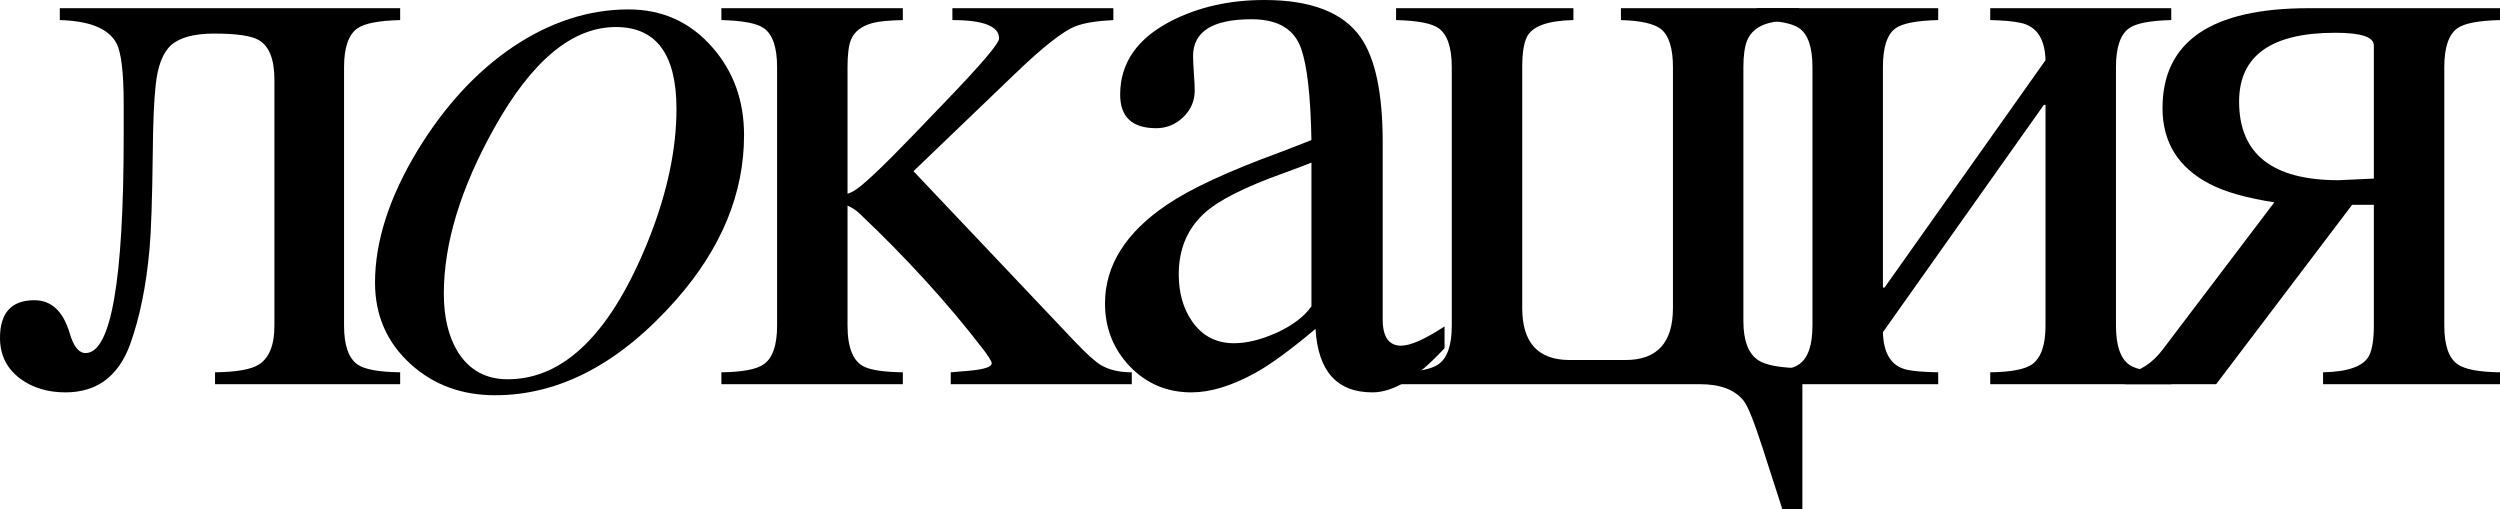
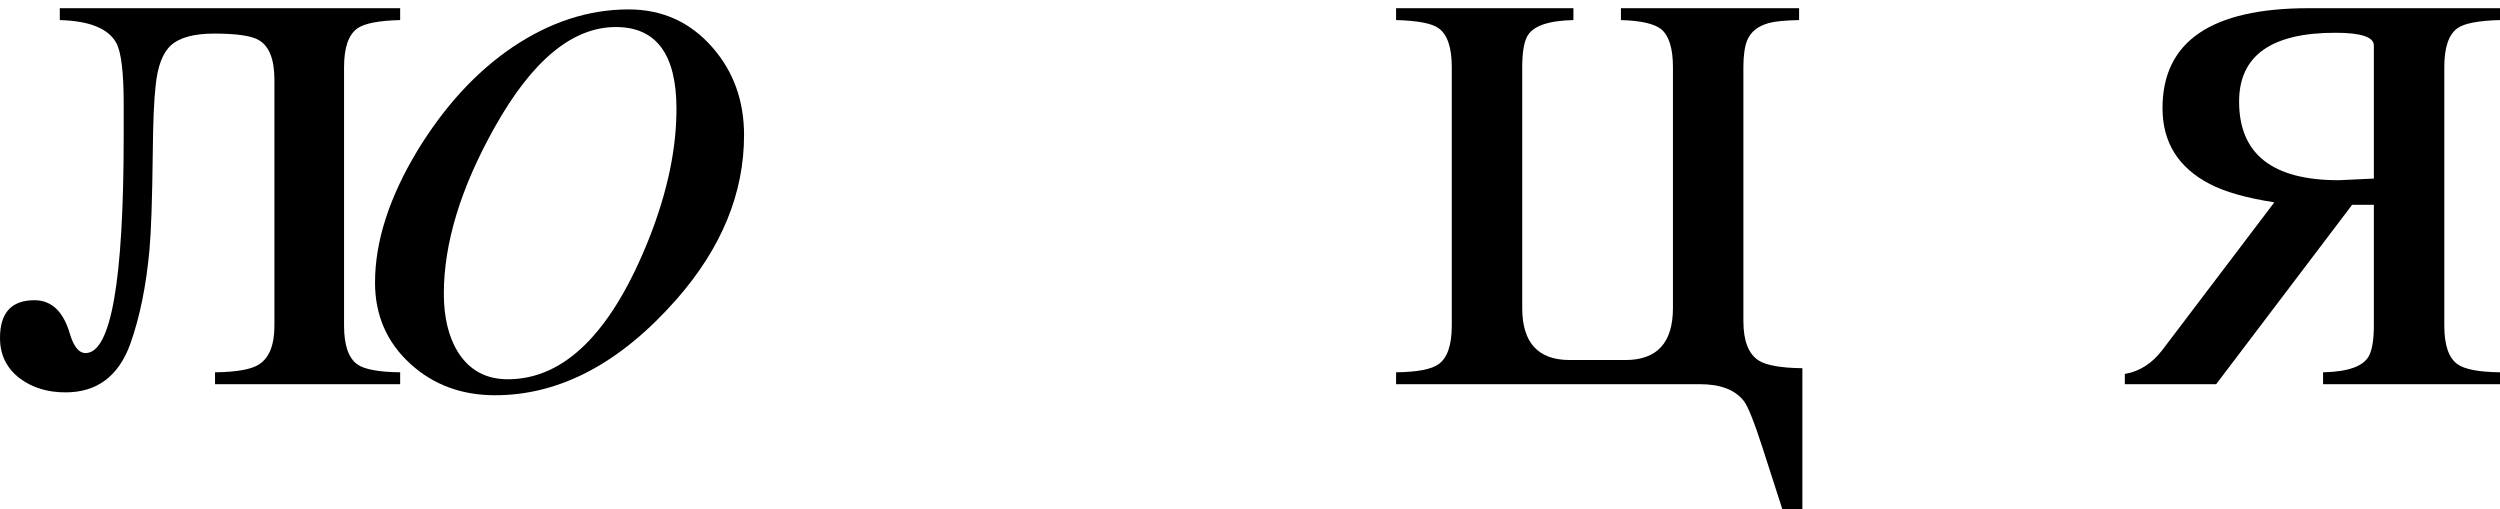
<svg xmlns="http://www.w3.org/2000/svg" viewBox="0 0 298.039 60.693" fill="none">
  <path d="M47.705 2.393C45.166 2.458 43.473 2.783 42.627 3.369C41.553 4.118 41.016 5.664 41.016 8.008V38.818C41.016 41.162 41.553 42.708 42.627 43.457C43.473 44.043 45.166 44.352 47.705 44.385V45.801H25.635V44.385C28.206 44.352 29.948 44.043 30.859 43.457C32.096 42.676 32.715 41.13 32.715 38.818V9.521C32.715 7.08 32.096 5.501 30.859 4.785C29.981 4.264 28.206 4.004 25.537 4.004C23.161 4.004 21.452 4.46 20.41 5.371C19.401 6.283 18.783 7.894 18.555 10.205C18.359 11.93 18.245 14.6 18.213 18.213C18.148 23.779 18.018 27.62 17.822 29.736C17.432 34.066 16.667 37.825 15.527 41.016C14.128 44.857 11.556 46.777 7.812 46.777C5.697 46.777 3.906 46.24 2.441 45.166C0.814 43.962 0 42.334 0 40.283C0 37.288 1.367 35.791 4.102 35.791C6.12 35.791 7.52 37.093 8.301 39.697C8.757 41.292 9.391 42.09 10.205 42.09C13.232 42.09 14.746 33.464 14.746 16.211V12.402C14.746 8.626 14.453 6.201 13.867 5.127C12.923 3.402 10.677 2.49 7.129 2.393V0.977H47.705V2.393Z" fill="black" />
  <path d="M88.703 16.113C88.703 23.047 86.018 29.574 80.646 35.693C73.941 43.311 66.731 47.119 59.016 47.119C55.044 47.119 51.691 45.882 48.957 43.408C46.125 40.837 44.709 37.598 44.709 33.691C44.709 28.776 46.402 23.519 49.787 17.92C53.01 12.646 56.786 8.545 61.115 5.615C65.575 2.62 70.181 1.123 74.934 1.123C78.97 1.123 82.307 2.637 84.943 5.664C87.45 8.529 88.703 12.012 88.703 16.113ZM73.42 3.223C68.244 3.223 63.426 7.21 58.967 15.186C54.93 22.38 52.912 28.988 52.912 35.01C52.912 37.809 53.465 40.12 54.572 41.943C55.939 44.124 57.925 45.215 60.529 45.215C67.333 45.215 72.964 39.583 77.424 28.32C79.572 22.852 80.646 17.741 80.646 12.988C80.646 6.478 78.238 3.223 73.42 3.223Z" fill="black" />
-   <path d="M86 44.385C88.539 44.352 90.232 44.027 91.078 43.408C92.12 42.66 92.641 41.13 92.641 38.818V8.008C92.641 5.664 92.12 4.118 91.078 3.369C90.264 2.783 88.572 2.458 86 2.393V0.977H107.631V2.393C106.036 2.425 104.848 2.539 104.066 2.734C102.699 3.092 101.82 3.776 101.43 4.785C101.169 5.469 101.039 6.543 101.039 8.008V23.096C101.332 22.998 101.56 22.9 101.723 22.803C102.699 22.282 105.173 19.954 109.145 15.82L112.709 12.109C116.973 7.682 119.105 5.176 119.105 4.59C119.105 3.125 117.25 2.393 113.539 2.393V0.977H132.729V2.393C130.743 2.49 129.246 2.734 128.236 3.125C126.772 3.678 124.363 5.566 121.01 8.789L108.9 20.41L128.139 40.723C129.506 42.155 130.531 43.083 131.215 43.506C132.191 44.092 133.428 44.385 134.926 44.385V45.801H113.344V44.385L115.639 44.189C117.364 44.027 118.227 43.734 118.227 43.311C118.227 43.083 117.852 42.48 117.104 41.504C112.937 36.1 108.07 30.762 102.504 25.488C102.113 25.098 101.625 24.772 101.039 24.512V38.818C101.039 41.488 101.723 43.131 103.09 43.75C103.969 44.141 105.482 44.352 107.631 44.385V45.801H86V44.385Z" fill="black" />
-   <path d="M156.344 16.699C156.246 11.491 155.839 7.861 155.123 5.811C154.309 3.467 152.34 2.295 149.215 2.295C144.56 2.295 142.232 3.76 142.232 6.689C142.232 7.145 142.265 7.829 142.33 8.74C142.395 9.652 142.428 10.335 142.428 10.791C142.428 12.028 141.972 13.086 141.061 13.965C140.149 14.844 139.075 15.283 137.838 15.283C134.973 15.283 133.541 13.949 133.541 11.279C133.541 7.503 135.576 4.574 139.644 2.49C142.9 0.83 146.594 0 150.729 0C156.295 0 160.12 1.481 162.203 4.443C163.961 6.95 164.84 11.133 164.84 16.992V38.086C164.84 40.169 165.572 41.211 167.037 41.211C168.144 41.211 169.869 40.446 172.213 38.916V41.504C168.99 45.02 166.126 46.777 163.619 46.777C159.387 46.777 157.125 44.255 156.832 39.209C153.805 41.748 151.396 43.506 149.605 44.483C146.806 46.012 144.283 46.777 142.037 46.777C139.14 46.777 136.699 45.752 134.713 43.701C132.727 41.618 131.734 39.111 131.734 36.182C131.734 31.657 134.192 27.734 139.108 24.414C141.874 22.526 146.318 20.459 152.438 18.213C153.479 17.822 154.781 17.318 156.344 16.699ZM156.344 19.385C155.79 19.613 154.716 20.02 153.121 20.605C148.368 22.298 145.162 23.926 143.502 25.488C141.516 27.344 140.524 29.753 140.524 32.715C140.524 34.928 141.061 36.8 142.135 38.33C143.339 40.055 144.999 40.918 147.115 40.918C148.645 40.918 150.354 40.495 152.242 39.648C154.13 38.77 155.497 37.728 156.344 36.523V19.385Z" fill="black" />
  <path d="M166.434 44.385C168.973 44.352 170.665 44.027 171.512 43.408C172.553 42.66 173.074 41.13 173.074 38.818V8.008C173.074 5.664 172.553 4.118 171.512 3.369C170.698 2.783 169.005 2.458 166.434 2.393V0.977H187.576V2.393C184.484 2.458 182.628 3.141 182.01 4.443C181.652 5.192 181.473 6.38 181.473 8.008V36.719C181.473 40.853 183.361 42.92 187.137 42.92H193.777C197.553 42.92 199.441 40.853 199.441 36.719V8.008C199.441 5.762 198.969 4.248 198.025 3.467C197.179 2.816 195.584 2.458 193.24 2.393V0.977H214.48V2.393C212.853 2.425 211.665 2.539 210.916 2.734C209.581 3.092 208.703 3.792 208.279 4.834C207.986 5.583 207.84 6.641 207.84 8.008V38.281C207.84 40.625 208.442 42.187 209.646 42.969C210.558 43.555 212.299 43.864 214.871 43.896V60.693H212.479L210.135 53.418C209.126 50.293 208.377 48.421 207.889 47.803C206.847 46.468 205.106 45.801 202.664 45.801H166.434V44.385Z" fill="black" />
-   <path d="M209.434 44.385C211.973 44.352 213.665 44.027 214.512 43.408C215.553 42.66 216.074 41.13 216.074 38.818V8.008C216.074 5.664 215.553 4.118 214.512 3.369C213.698 2.783 212.005 2.458 209.434 2.393V0.977H231.064V2.393C228.493 2.458 226.8 2.783 225.986 3.369C224.977 4.085 224.473 5.632 224.473 8.008V34.277H224.668L243.857 7.178C243.792 4.639 242.816 3.158 240.928 2.734C240.049 2.539 238.828 2.425 237.266 2.393V0.977H258.847V2.393C256.309 2.458 254.632 2.783 253.818 3.369C252.776 4.118 252.256 5.664 252.256 8.008V38.818C252.256 41.195 252.794 42.757 253.868 43.506C254.68 44.059 256.341 44.352 258.847 44.385V45.801H237.266V44.385C239.772 44.352 241.449 44.027 242.295 43.408C243.337 42.627 243.857 41.097 243.857 38.818V12.5H243.662L224.473 39.6C224.538 42.204 225.514 43.701 227.402 44.092C228.151 44.255 229.372 44.352 231.064 44.385V45.801H209.434V44.385Z" fill="black" />
  <path d="M283 24.414H280.412L264.201 45.801H253.313V44.58C255.069 44.287 256.568 43.327 257.805 41.699L271.136 24.121C267.783 23.6 265.21 22.868 263.421 21.924C259.676 19.971 257.805 16.96 257.805 12.891C257.805 4.948 263.616 0.977 275.235 0.977H298.039V2.393C295.468 2.458 293.775 2.783 292.96 3.369C291.918 4.118 291.399 5.664 291.399 8.008V38.818C291.399 41.13 291.918 42.66 292.96 43.408C293.807 44.027 295.501 44.352 298.039 44.385V45.801H276.946V44.385C280.004 44.32 281.846 43.636 282.463 42.334C282.82 41.585 283 40.413 283 38.818V24.414ZM283 21.289V5.42C283 4.411 281.471 3.906 278.41 3.906C270.761 3.906 266.936 6.641 266.936 12.109C266.936 18.359 270.891 21.484 278.8 21.484C278.963 21.484 280.364 21.419 283 21.289Z" fill="black" />
</svg>